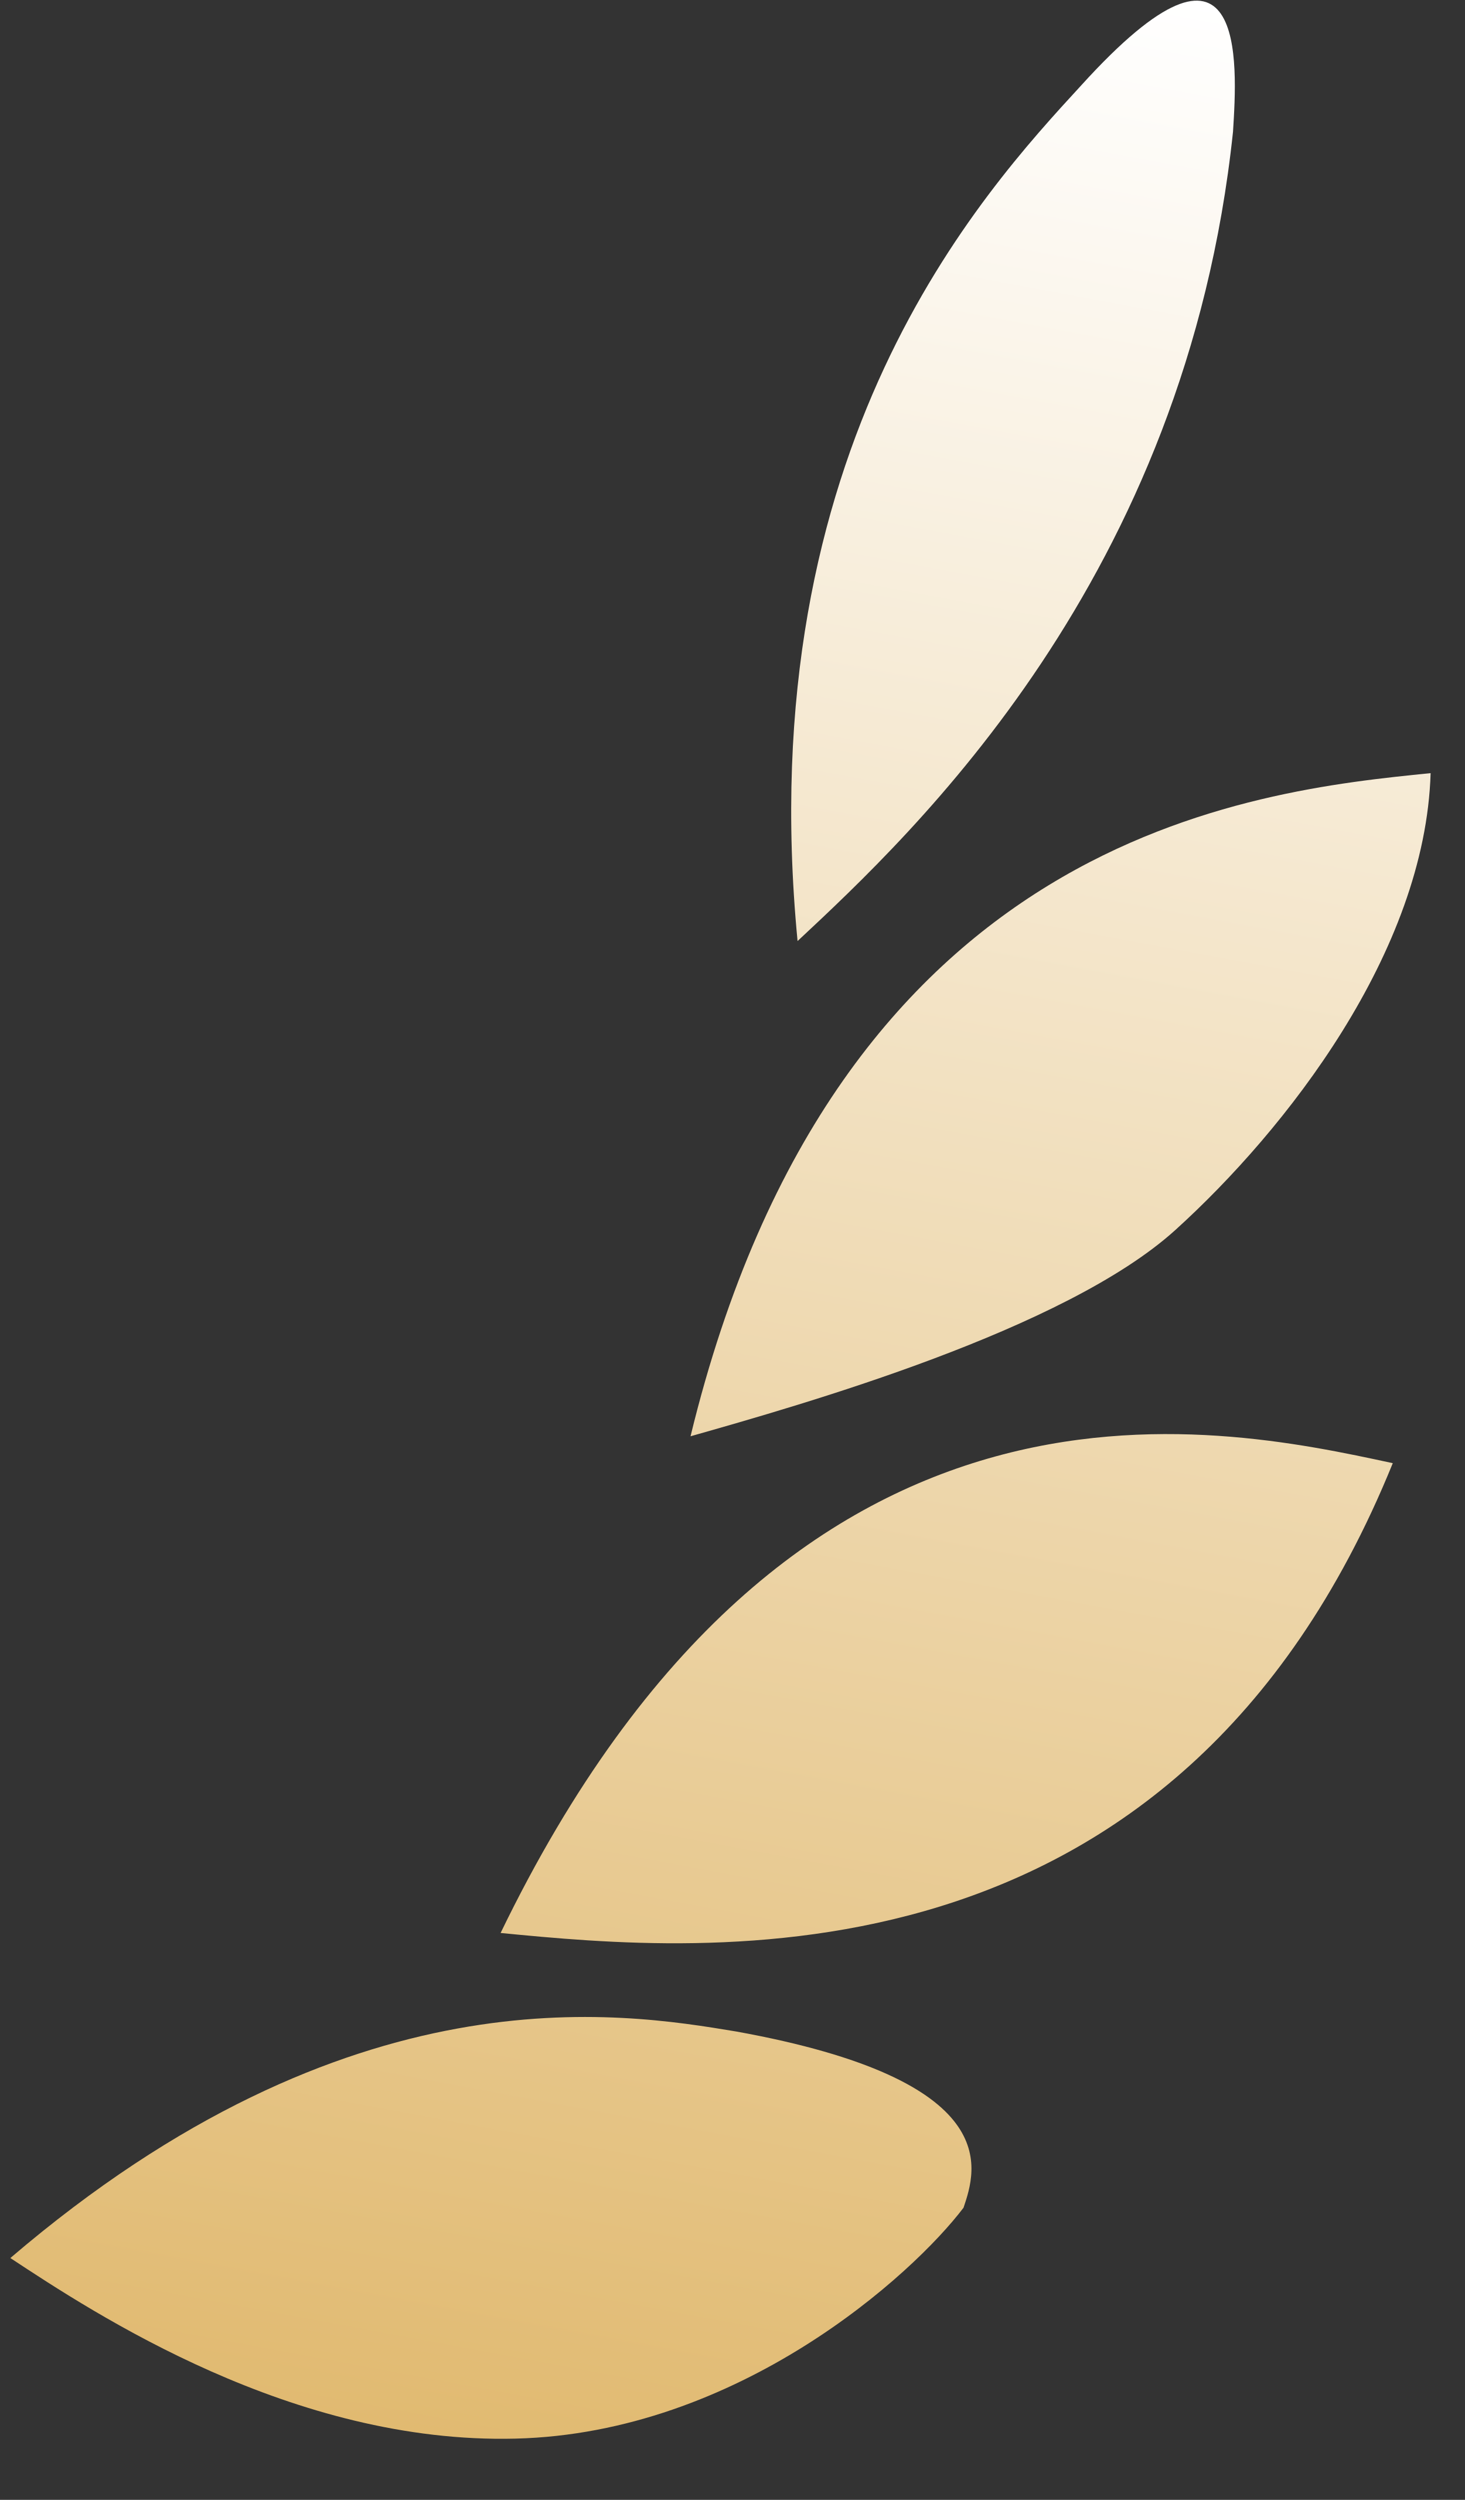
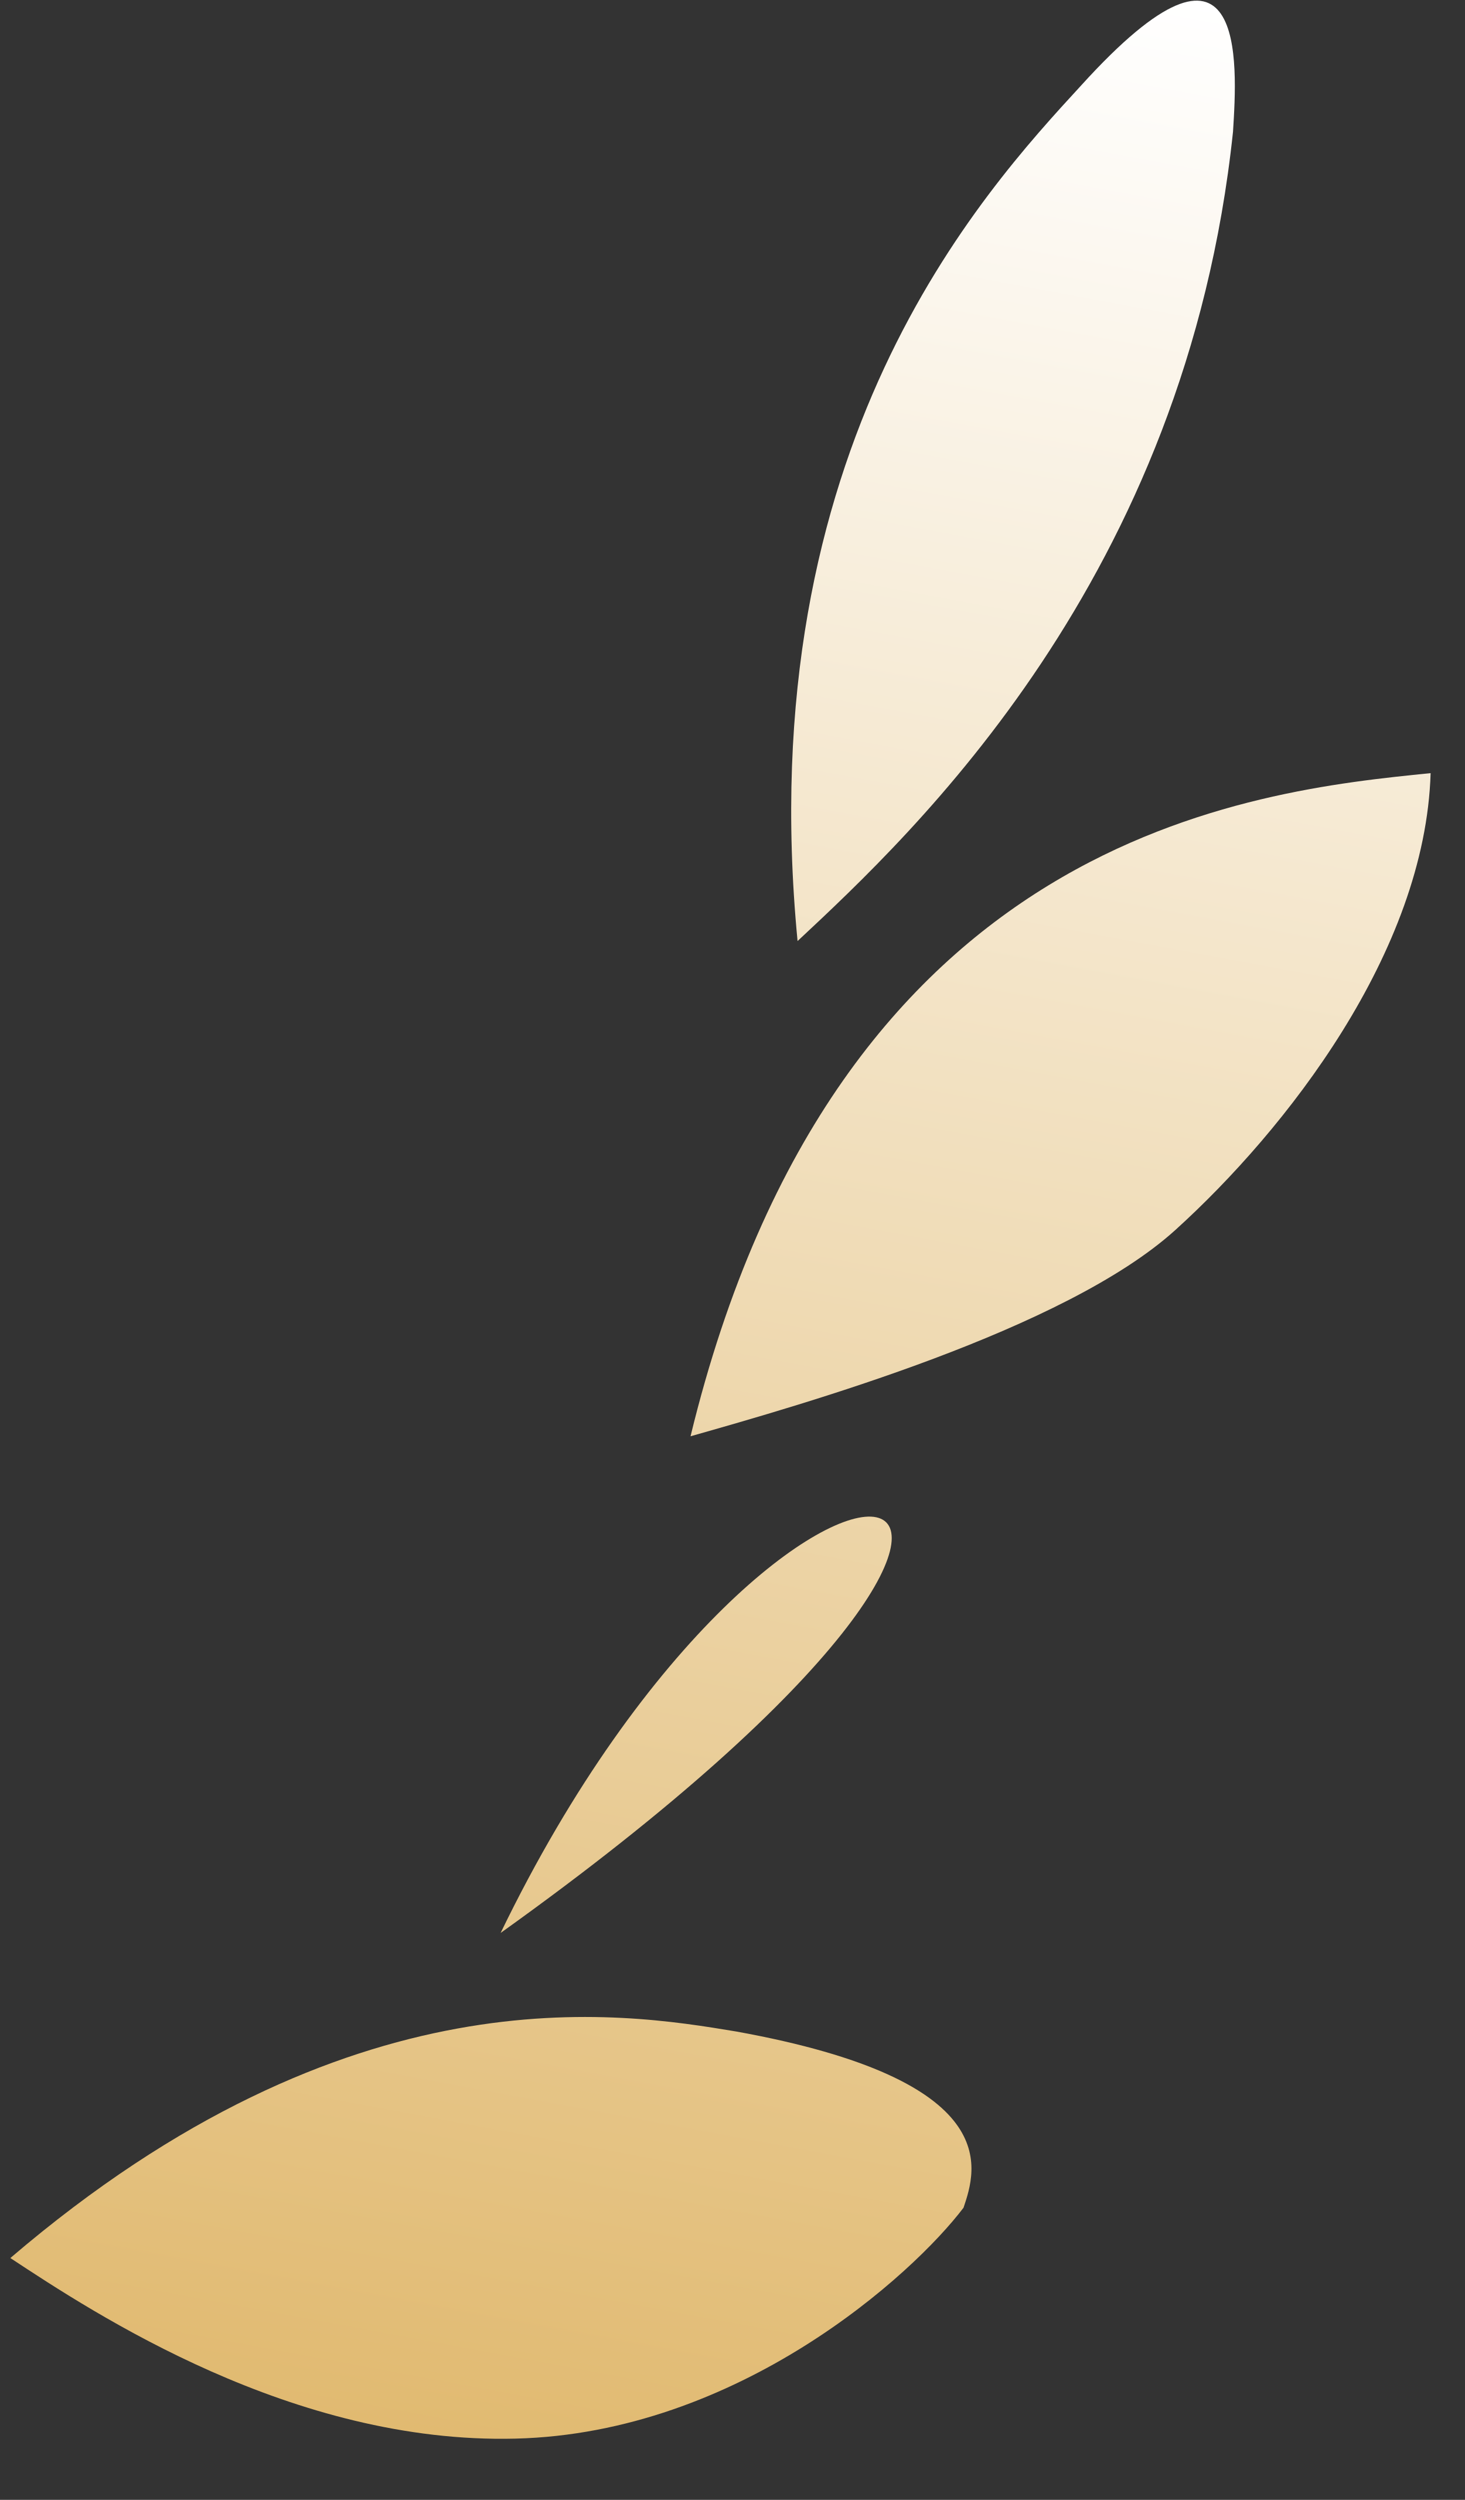
<svg xmlns="http://www.w3.org/2000/svg" width="17" height="29" viewBox="0 0 17 29" fill="none">
  <rect x="0" y="0" width="17" height="29" fill="#333333" stroke="none" />
-   <path d="M5.809 22.424C8.158 22.652 13.641 23.182 16.162 16.974C14.067 16.522 9.179 15.467 5.809 22.424ZM8.013 16.662C9.317 16.292 12.36 15.428 13.64 14.268C14.921 13.108 16.539 11.043 16.601 8.969C14.535 9.177 9.714 9.662 8.013 16.662ZM9.255 10.917C10.607 9.655 13.762 6.71 14.308 1.528C14.358 0.729 14.474 -1.135 12.546 0.991C11.393 2.244 8.702 5.168 9.255 10.917ZM0.12 26.195C1.103 26.843 3.396 28.355 5.982 28.29C8.568 28.226 10.591 26.39 11.181 25.611C11.33 25.168 11.678 24.134 8.543 23.567C7.199 23.344 4.063 22.823 0.12 26.195Z" fill="url(#paint0_linear_1_911)" />
+   <path d="M5.809 22.424C14.067 16.522 9.179 15.467 5.809 22.424ZM8.013 16.662C9.317 16.292 12.36 15.428 13.64 14.268C14.921 13.108 16.539 11.043 16.601 8.969C14.535 9.177 9.714 9.662 8.013 16.662ZM9.255 10.917C10.607 9.655 13.762 6.71 14.308 1.528C14.358 0.729 14.474 -1.135 12.546 0.991C11.393 2.244 8.702 5.168 9.255 10.917ZM0.12 26.195C1.103 26.843 3.396 28.355 5.982 28.29C8.568 28.226 10.591 26.39 11.181 25.611C11.33 25.168 11.678 24.134 8.543 23.567C7.199 23.344 4.063 22.823 0.12 26.195Z" fill="url(#paint0_linear_1_911)" />
  <defs>
    <linearGradient id="paint0_linear_1_911" x1="10.496" y1="-0.628" x2="5.127" y2="28.281" gradientUnits="userSpaceOnUse">
      <stop stop-color="white" />
      <stop offset="1" stop-color="#E1BA71" />
    </linearGradient>
  </defs>
</svg>